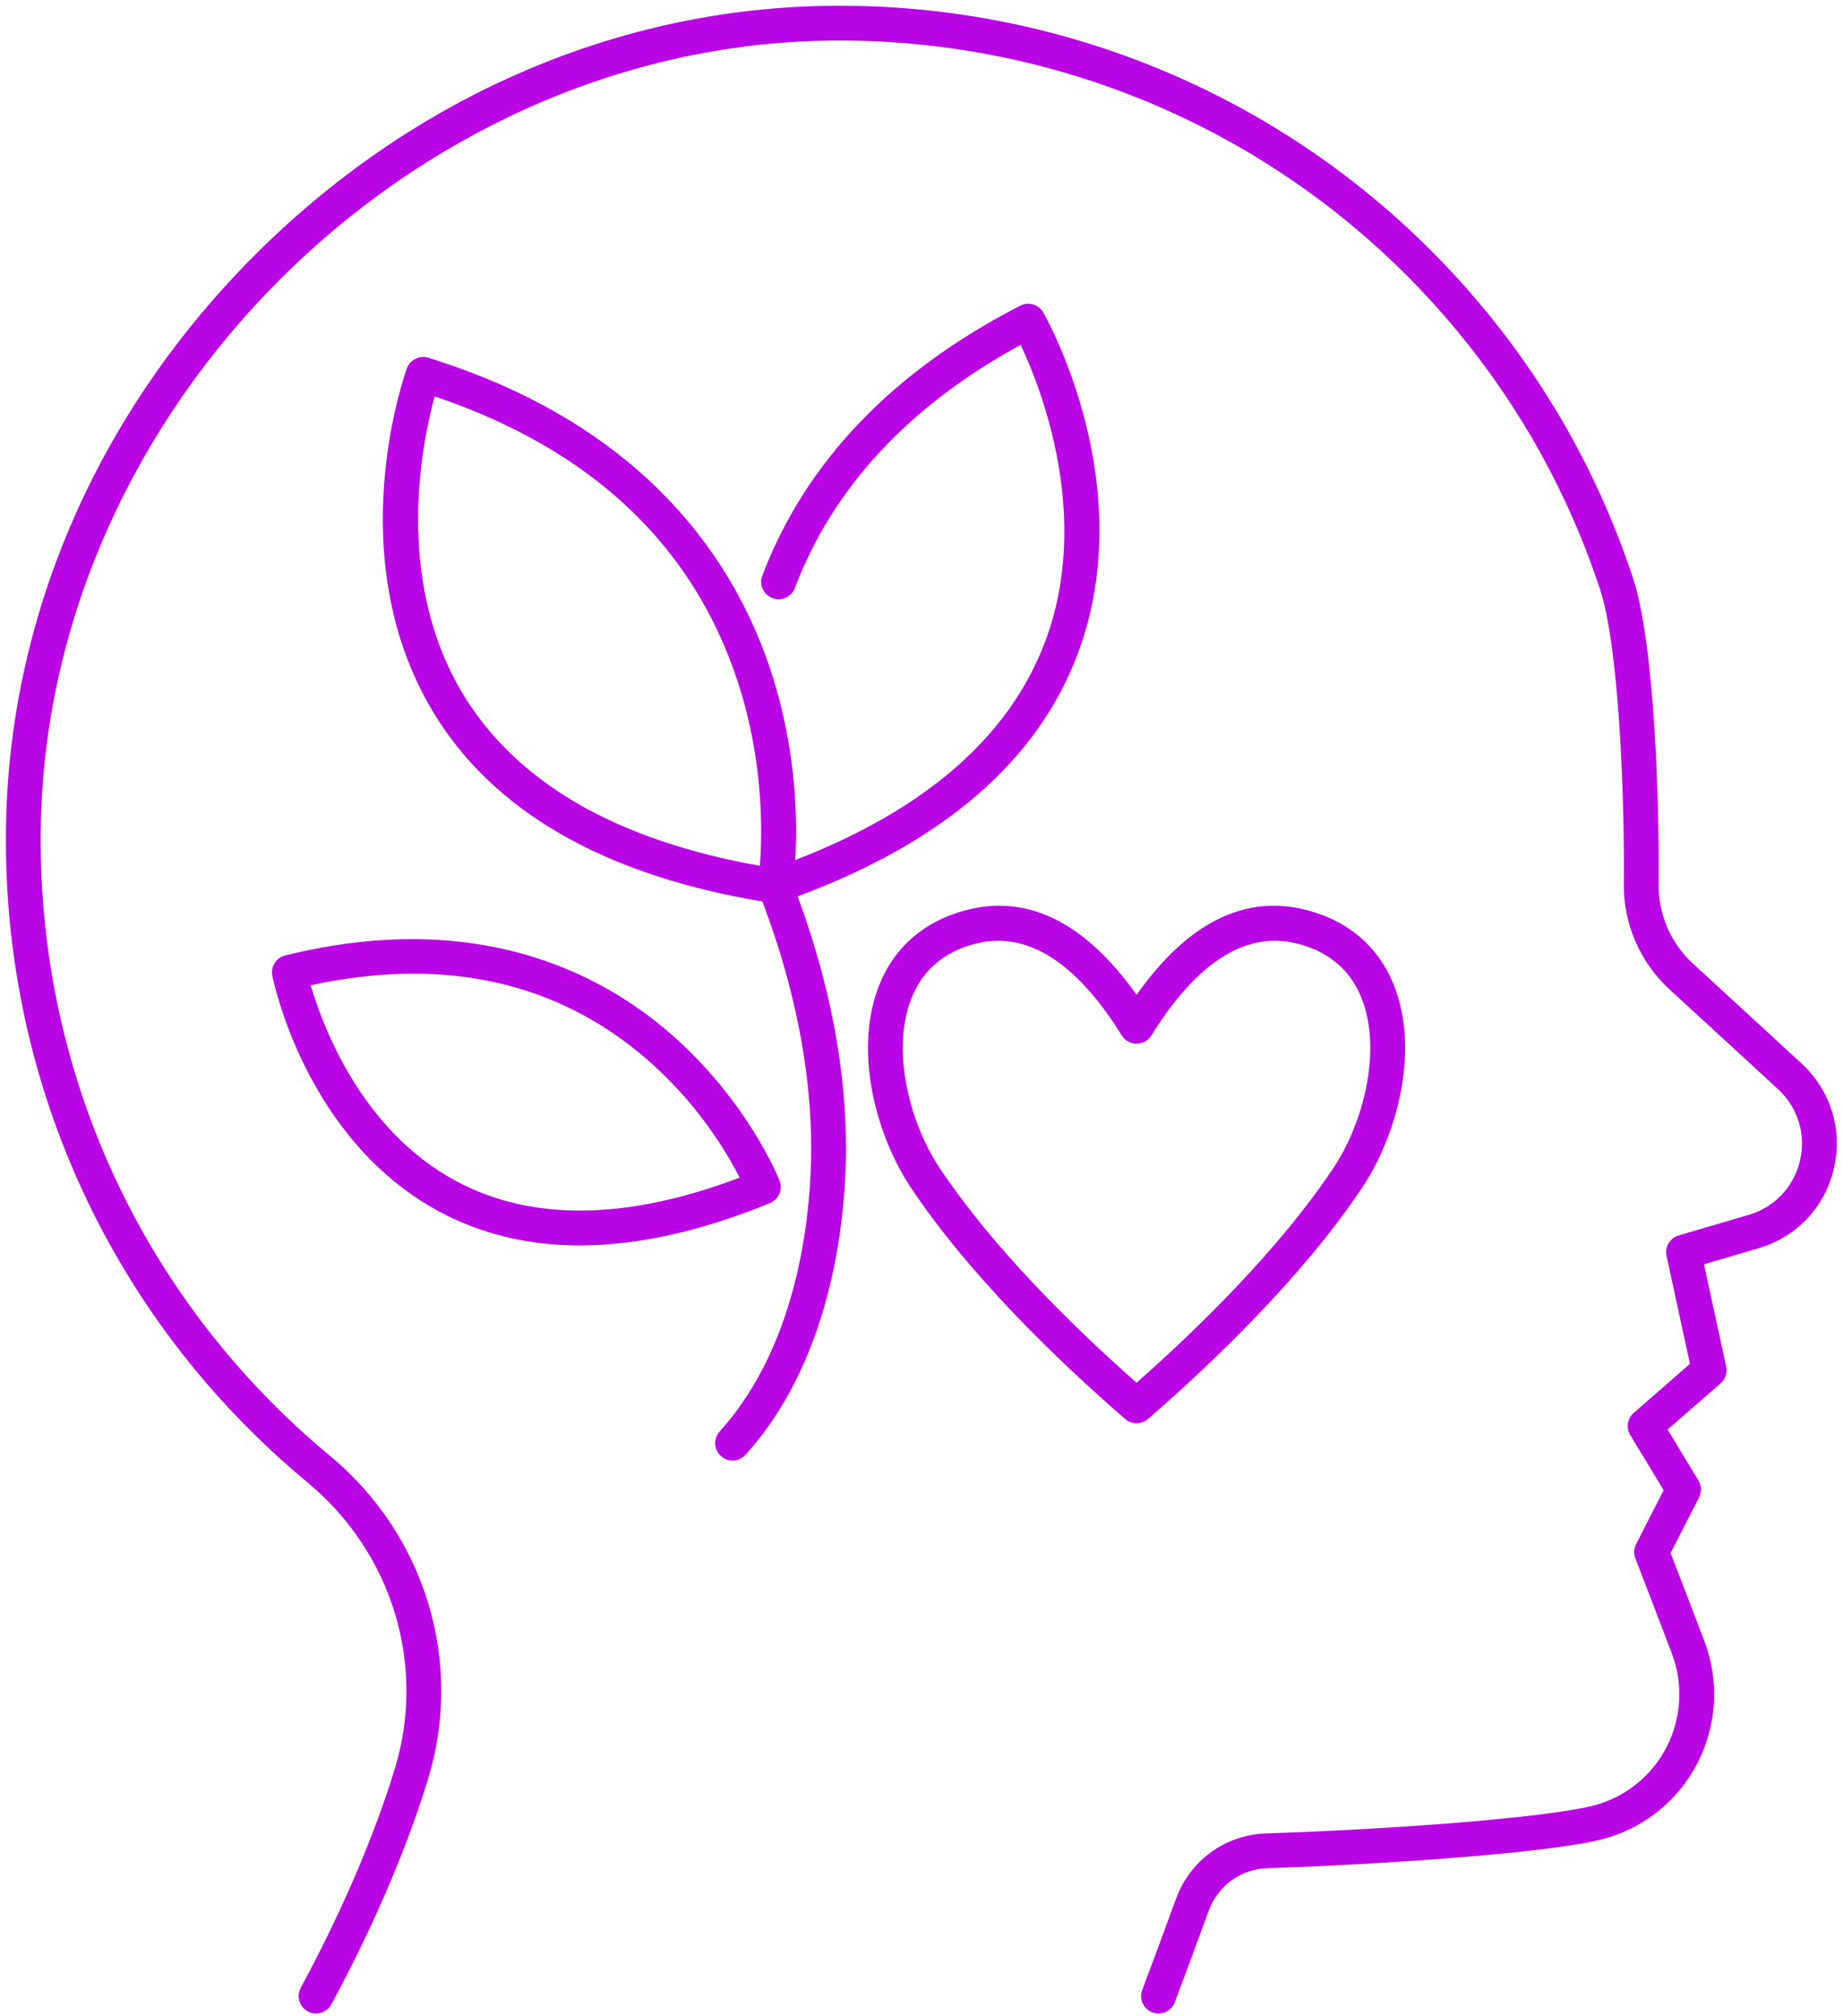
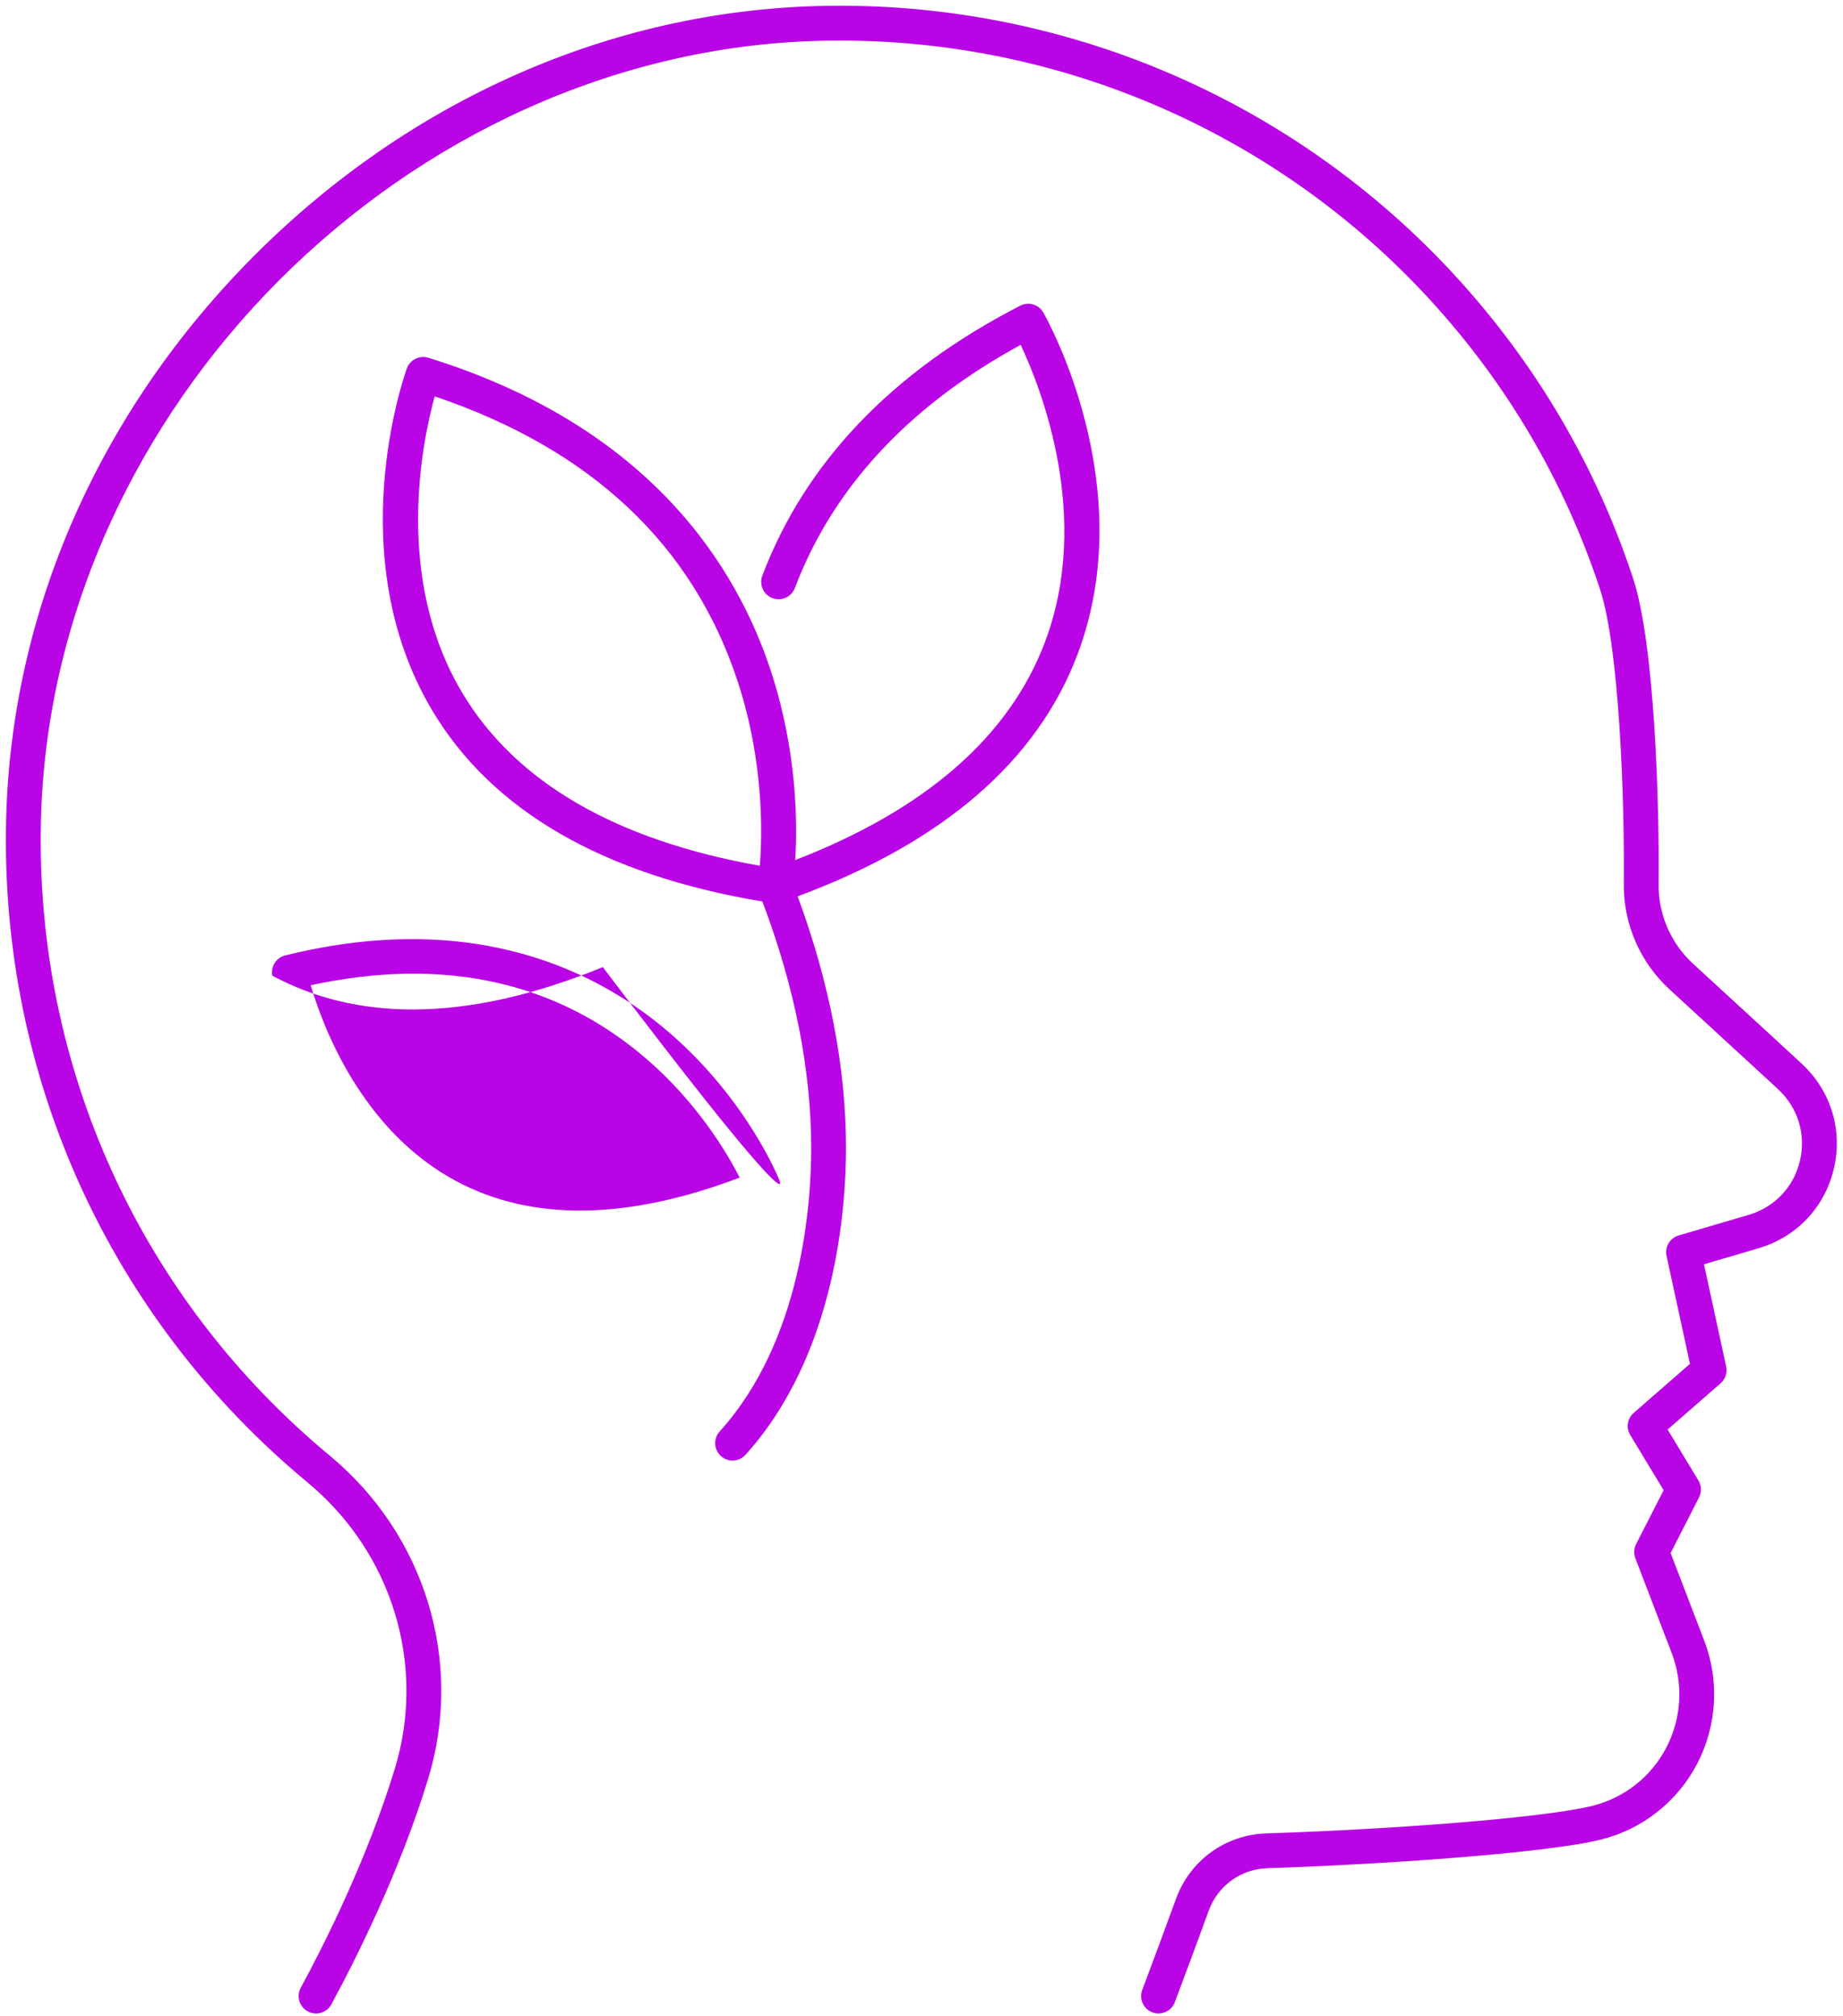
<svg xmlns="http://www.w3.org/2000/svg" fill="#000000" height="3563.4" preserveAspectRatio="xMidYMid meet" version="1" viewBox="871.6 715.4 3257.3 3563.4" width="3257.3" zoomAndPan="magnify">
  <g fill="#b905e6" id="change1_1">
-     <path d="M2249.347,2802.148c-2.275-5.733-57.298-141.805-192.583-259.542 c-125.204-108.956-344.985-221.429-681.041-138.429c-15.962,3.94-26.004,19.738-22.804,35.865 c2.346,11.811,60.125,290.746,295.418,417.121c74.118,39.804,156.961,59.698,248.028,59.698 c102.001,0,214.309-24.978,336.056-74.893C2248.02,2835.569,2255.566,2817.813,2249.347,2802.148z M1677.885,2803.175 c-168.005-89.986-236.334-274.995-257.117-346.262c235.01-50.707,434.634-6.892,593.698,130.472 c89.735,77.501,142.005,165.608,164.499,209.532C1979.757,2872.499,1811.31,2874.622,1677.885,2803.175z" />
+     <path d="M2249.347,2802.148c-2.275-5.733-57.298-141.805-192.583-259.542 c-125.204-108.956-344.985-221.429-681.041-138.429c-15.962,3.94-26.004,19.738-22.804,35.865 c74.118,39.804,156.961,59.698,248.028,59.698 c102.001,0,214.309-24.978,336.056-74.893C2248.02,2835.569,2255.566,2817.813,2249.347,2802.148z M1677.885,2803.175 c-168.005-89.986-236.334-274.995-257.117-346.262c235.01-50.707,434.634-6.892,593.698,130.472 c89.735,77.501,142.005,165.608,164.499,209.532C1979.757,2872.499,1811.31,2874.622,1677.885,2803.175z" />
    <path d="M2776.412,1871.043c111.118-296.252-53.804-590.804-60.877-603.203 c-8.161-14.302-26.133-19.659-40.791-12.109c-226.567,116.436-379.933,277-455.829,477.227 c-6.023,15.892,1.974,33.663,17.865,39.687c15.9,6.007,33.664-1.974,39.679-17.866c67.276-177.482,201.437-321.958,399.032-429.81 c35.939,76.311,126.117,304.304,43.125,524.918c-62.894,167.19-211.35,296.8-441.55,385.721 c4.121-66.622,3.083-191.181-41.735-330.284c-60.313-187.202-214.521-435.895-606.641-557.548 c-15.688-4.872-32.461,3.454-38.054,18.923c-4.848,13.409-116.906,331.498,44.179,603.328 c105.366,177.811,301.911,291.74,584.225,338.88c57.122,151.063,86.189,297.638,86.254,435.899 c0.039,96.777-15.641,339.322-161.762,500.857c-11.4,12.61-10.425,32.066,2.177,43.469c5.89,5.326,13.272,7.95,20.634,7.95 c8.392,0,16.753-3.415,22.827-10.127c160.482-177.419,177.705-438.261,177.662-542.181 c-0.063-141.829-28.802-291.404-85.443-445.016C2539.03,2204.139,2705.528,2060.023,2776.412,1871.043z M1688.009,1939.083 c-120.129-202.279-70.433-441.879-48.134-523.007c276.875,93.362,457.168,263.387,536.103,505.721 c45.757,140.481,43.004,267.609,38.524,323.939C1959.029,2200.395,1781.982,2097.313,1688.009,1939.083z" />
-     <path d="M3279.65,2813.827c58.516-87.723,101.339-235.574,57.09-352.904 c-26.137-69.309-79.381-116.483-153.965-136.424c-109.724-29.356-211.302,20.889-302.385,149.34 c-91.228-128.427-192.865-178.688-302.624-149.34c-74.494,19.926-127.683,67.061-153.82,136.307 c-44.28,117.305-1.523,265.22,56.949,353.021c105.8,158.637,264.695,310.413,379.361,409.813c5.784,5.013,12.97,7.519,20.157,7.519 c7.198,0,14.4-2.522,20.184-7.551C3015.558,3123.699,3174.637,2971.492,3279.65,2813.827z M2880.386,3159.493 c-109.657-96.675-252.308-235.903-348.279-379.8c-51.619-77.509-85.573-204.464-50.585-297.153 c19.107-50.621,56.84-83.799,112.136-98.586c14.098-3.767,28.095-5.647,42.017-5.647c76.06,0,149.43,56.127,218.602,167.448 c5.616,9.031,15.5,14.529,26.137,14.529h0.016c10.64-0.008,20.525-5.514,26.137-14.552 c81.668-131.694,169.222-186.105,260.313-161.786c55.391,14.811,93.166,48.012,112.281,98.696 c34.956,92.688,0.952,219.588-50.711,297.035c-0.004,0.008-0.008,0.008-0.012,0.016 C3133.161,2922.751,2990.333,3062.332,2880.386,3159.493z" />
    <path d="M4056.778,2596.322c0,0-99.608-91.929-192.77-177.341c-39.283-36.013-61.504-87.127-60.963-140.247 c1.382-135.798-6.309-423.739-45.291-541.515c-0.035-0.11-0.074-0.227-0.114-0.337c-0.094-0.29-0.192-0.587-0.294-0.885h0.004 c-65.381-197.149-169.896-375.351-310.648-529.68c-288.243-315.778-698.997-490.894-1126.758-480.328 c-368.885,9.07-723.289,165.428-997.935,440.266c-274.642,274.838-430.753,629.355-439.576,998.244 c-10.871,454.442,183.391,881.448,532.978,1171.512c149.469,124.026,209.912,322.545,153.985,505.76 c-49.086,160.807-125.232,311.635-166.25,387.233c-8.106,14.937-2.569,33.617,12.371,41.723 c14.929,8.106,33.62,2.561,41.719-12.367c42.126-77.635,120.356-232.653,171.02-398.621c63.192-207.01-4.93-431.172-173.55-571.082 c-335.006-277.979-521.166-687.181-510.749-1122.685c17.443-729.265,648.258-1360.523,1377.5-1378.467 c410.025-9.9,803.571,157.705,1079.787,460.293c134.885,147.899,235.046,318.668,297.693,507.577 c0.043,0.125,0.082,0.251,0.125,0.368c0.086,0.274,0.176,0.548,0.27,0.815v0.008c33.793,102.103,43.736,367.84,42.173,521.542 c-0.717,70.562,28.776,138.437,80.912,186.238c93.002,85.263,192.43,177.02,192.434,177.027 c34.764,32.63,48.925,79.781,37.877,126.133c-11.02,46.242-44.805,81.841-90.374,95.234l-123.951,36.444 c-15.477,4.551-24.813,20.278-21.394,36.045l41.406,190.883l-99.444,86.775c-11.263,9.83-13.836,26.333-6.094,39.115l59.001,97.474 l-48.663,95.265c-3.971,7.77-4.457,16.863-1.328,25.017l64.272,167.597c20.842,54.365,17.407,115.199-9.426,166.908 c-26.595,51.255-73.82,88.733-129.587,102.823c-86.618,21.931-361.691,42.154-577.587,49.031 c-72.109,2.303-134.686,47.613-159.428,115.449c-19.659,53.902-39.765,108.165-59.761,161.276 c-5.984,15.908,2.056,33.648,17.959,39.64c3.572,1.339,7.233,1.982,10.836,1.982c12.442,0,24.159-7.605,28.803-19.941 c20.067-53.307,40.247-107.766,59.98-161.872c16.076-44.081,56.73-73.53,103.567-75.019 c185.146-5.898,490.828-25.588,590.718-50.887c72.79-18.383,134.435-67.28,169.125-134.137 c34.928-67.319,39.397-146.512,12.261-217.286l-59.365-154.799l50.225-98.32c4.848-9.493,4.441-20.811-1.077-29.927l-54.49-90.018 l93.652-81.723c8.447-7.37,12.219-18.751,9.842-29.708l-39.189-180.677l96.487-28.369c67.01-19.691,116.687-72.027,132.888-140.012 C4128.82,2713.682,4108.025,2644.42,4056.778,2596.322z" />
  </g>
</svg>